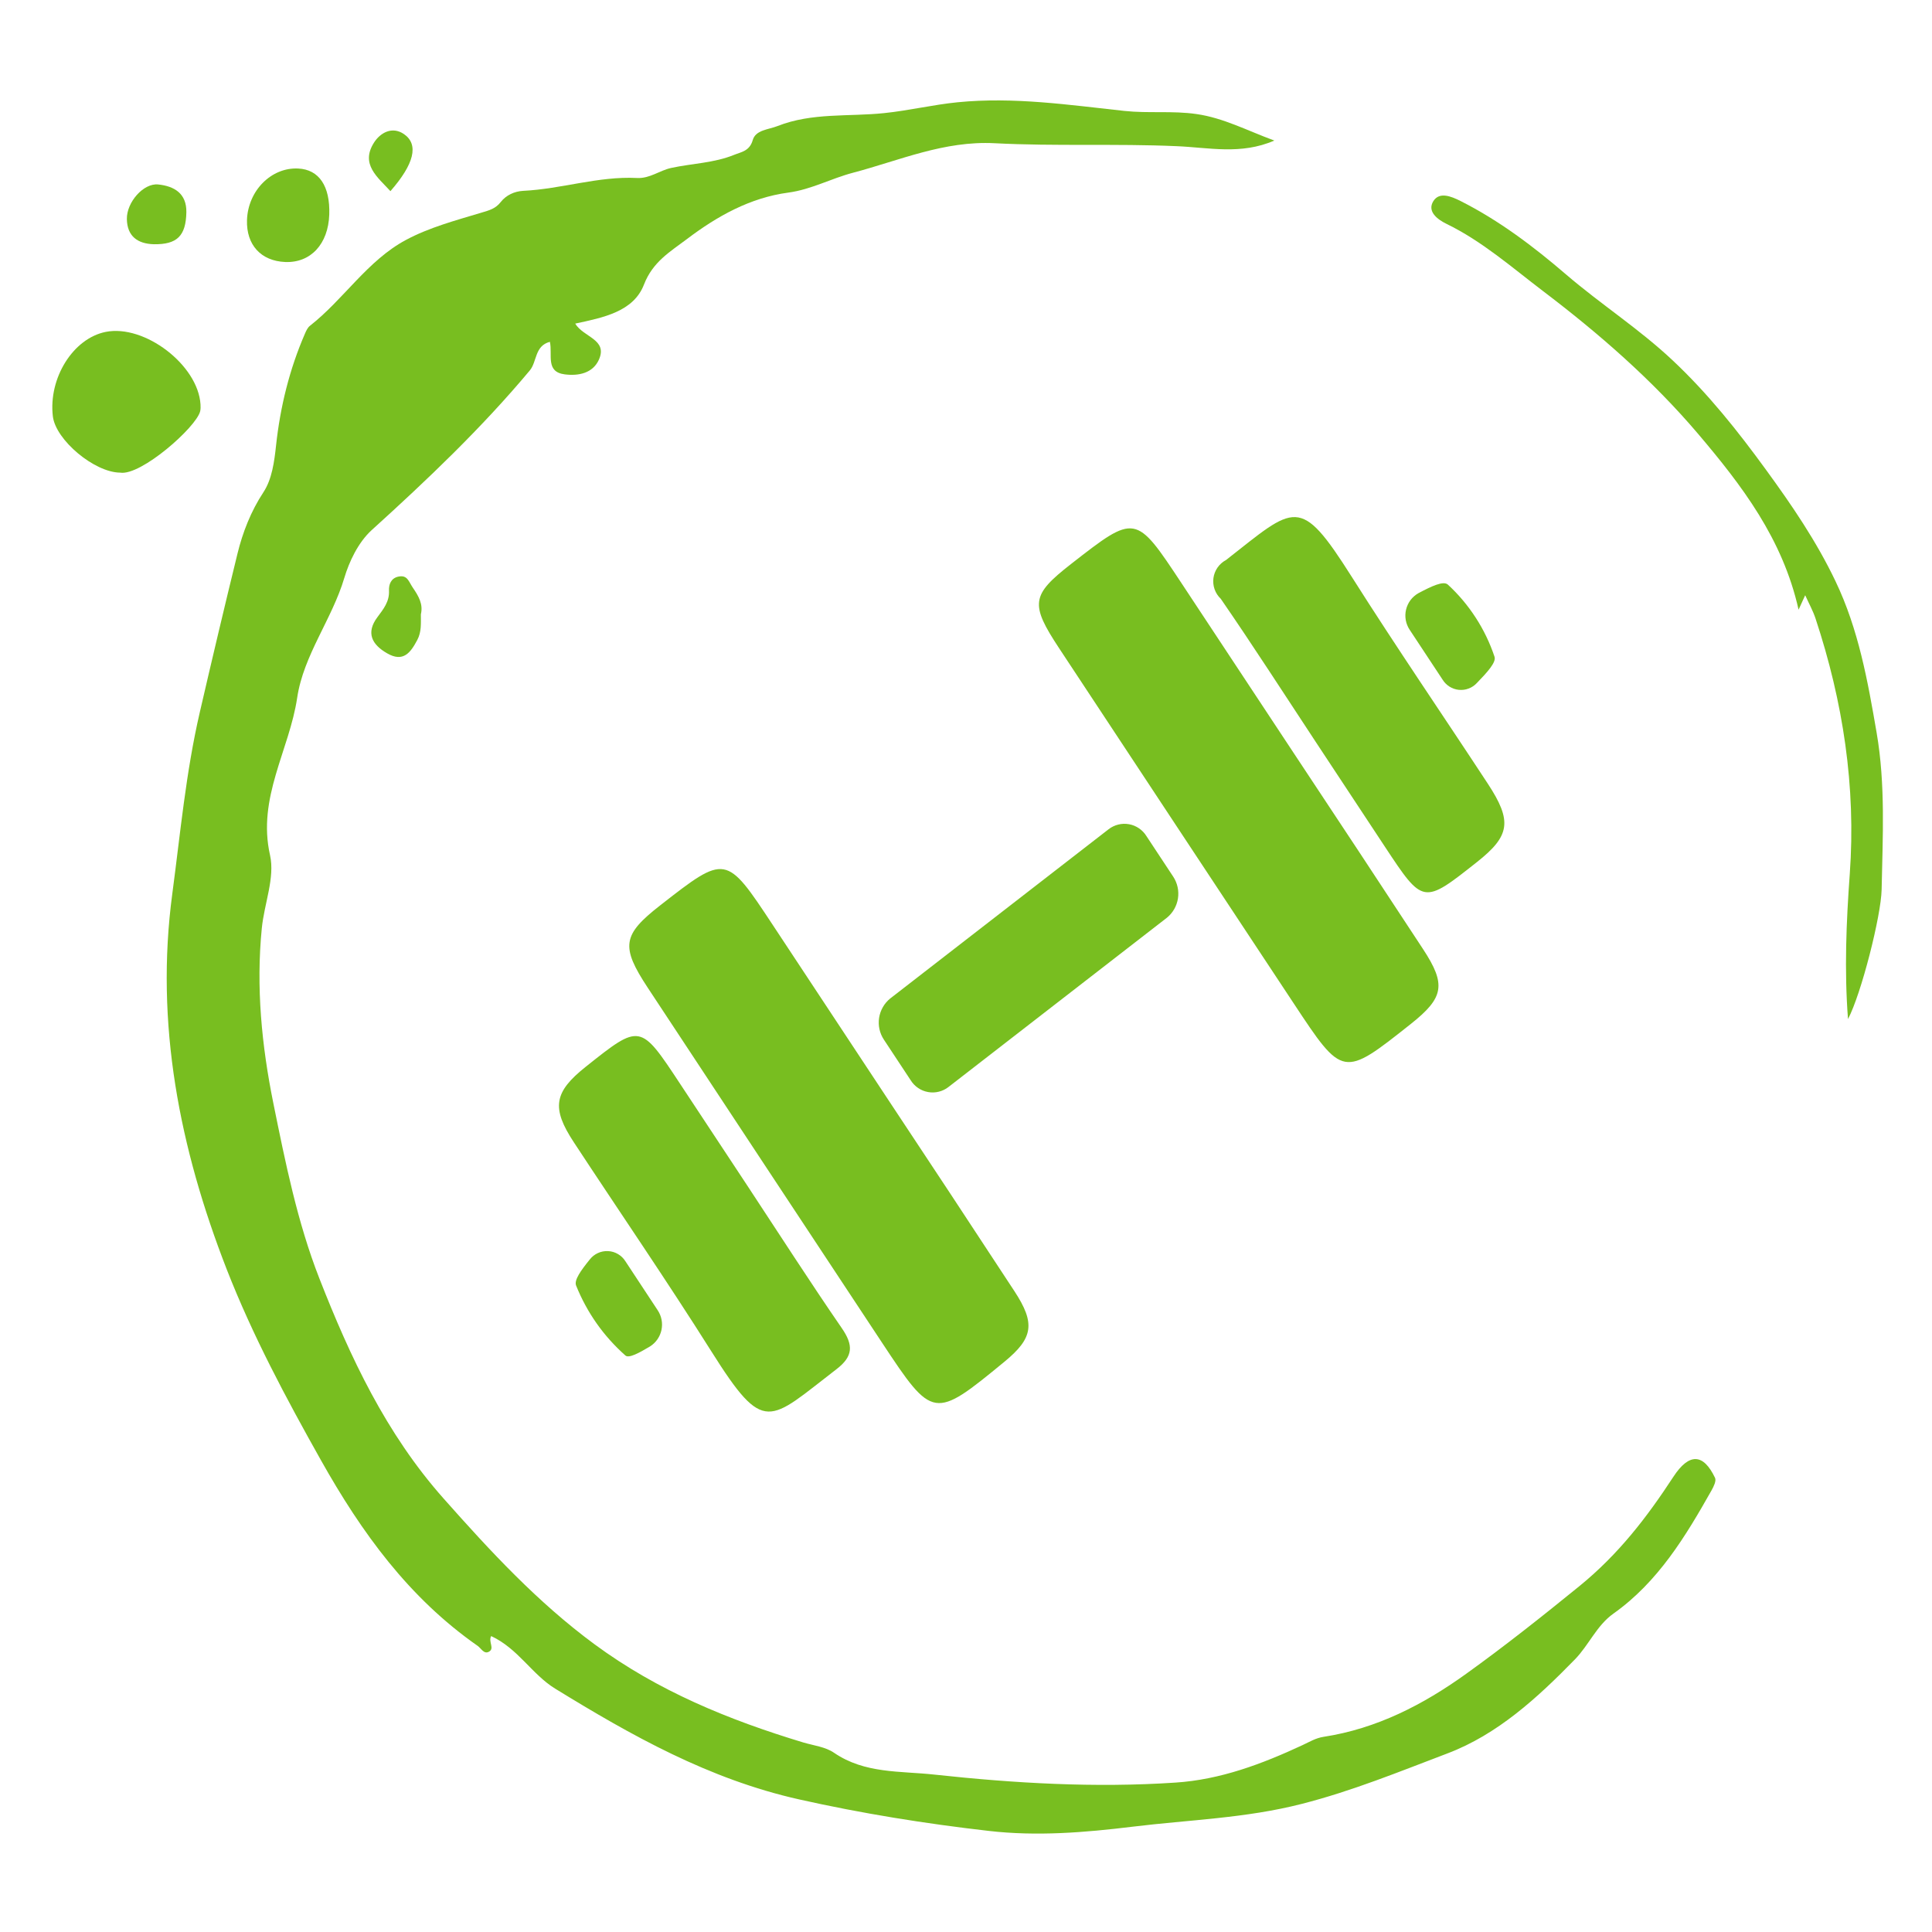
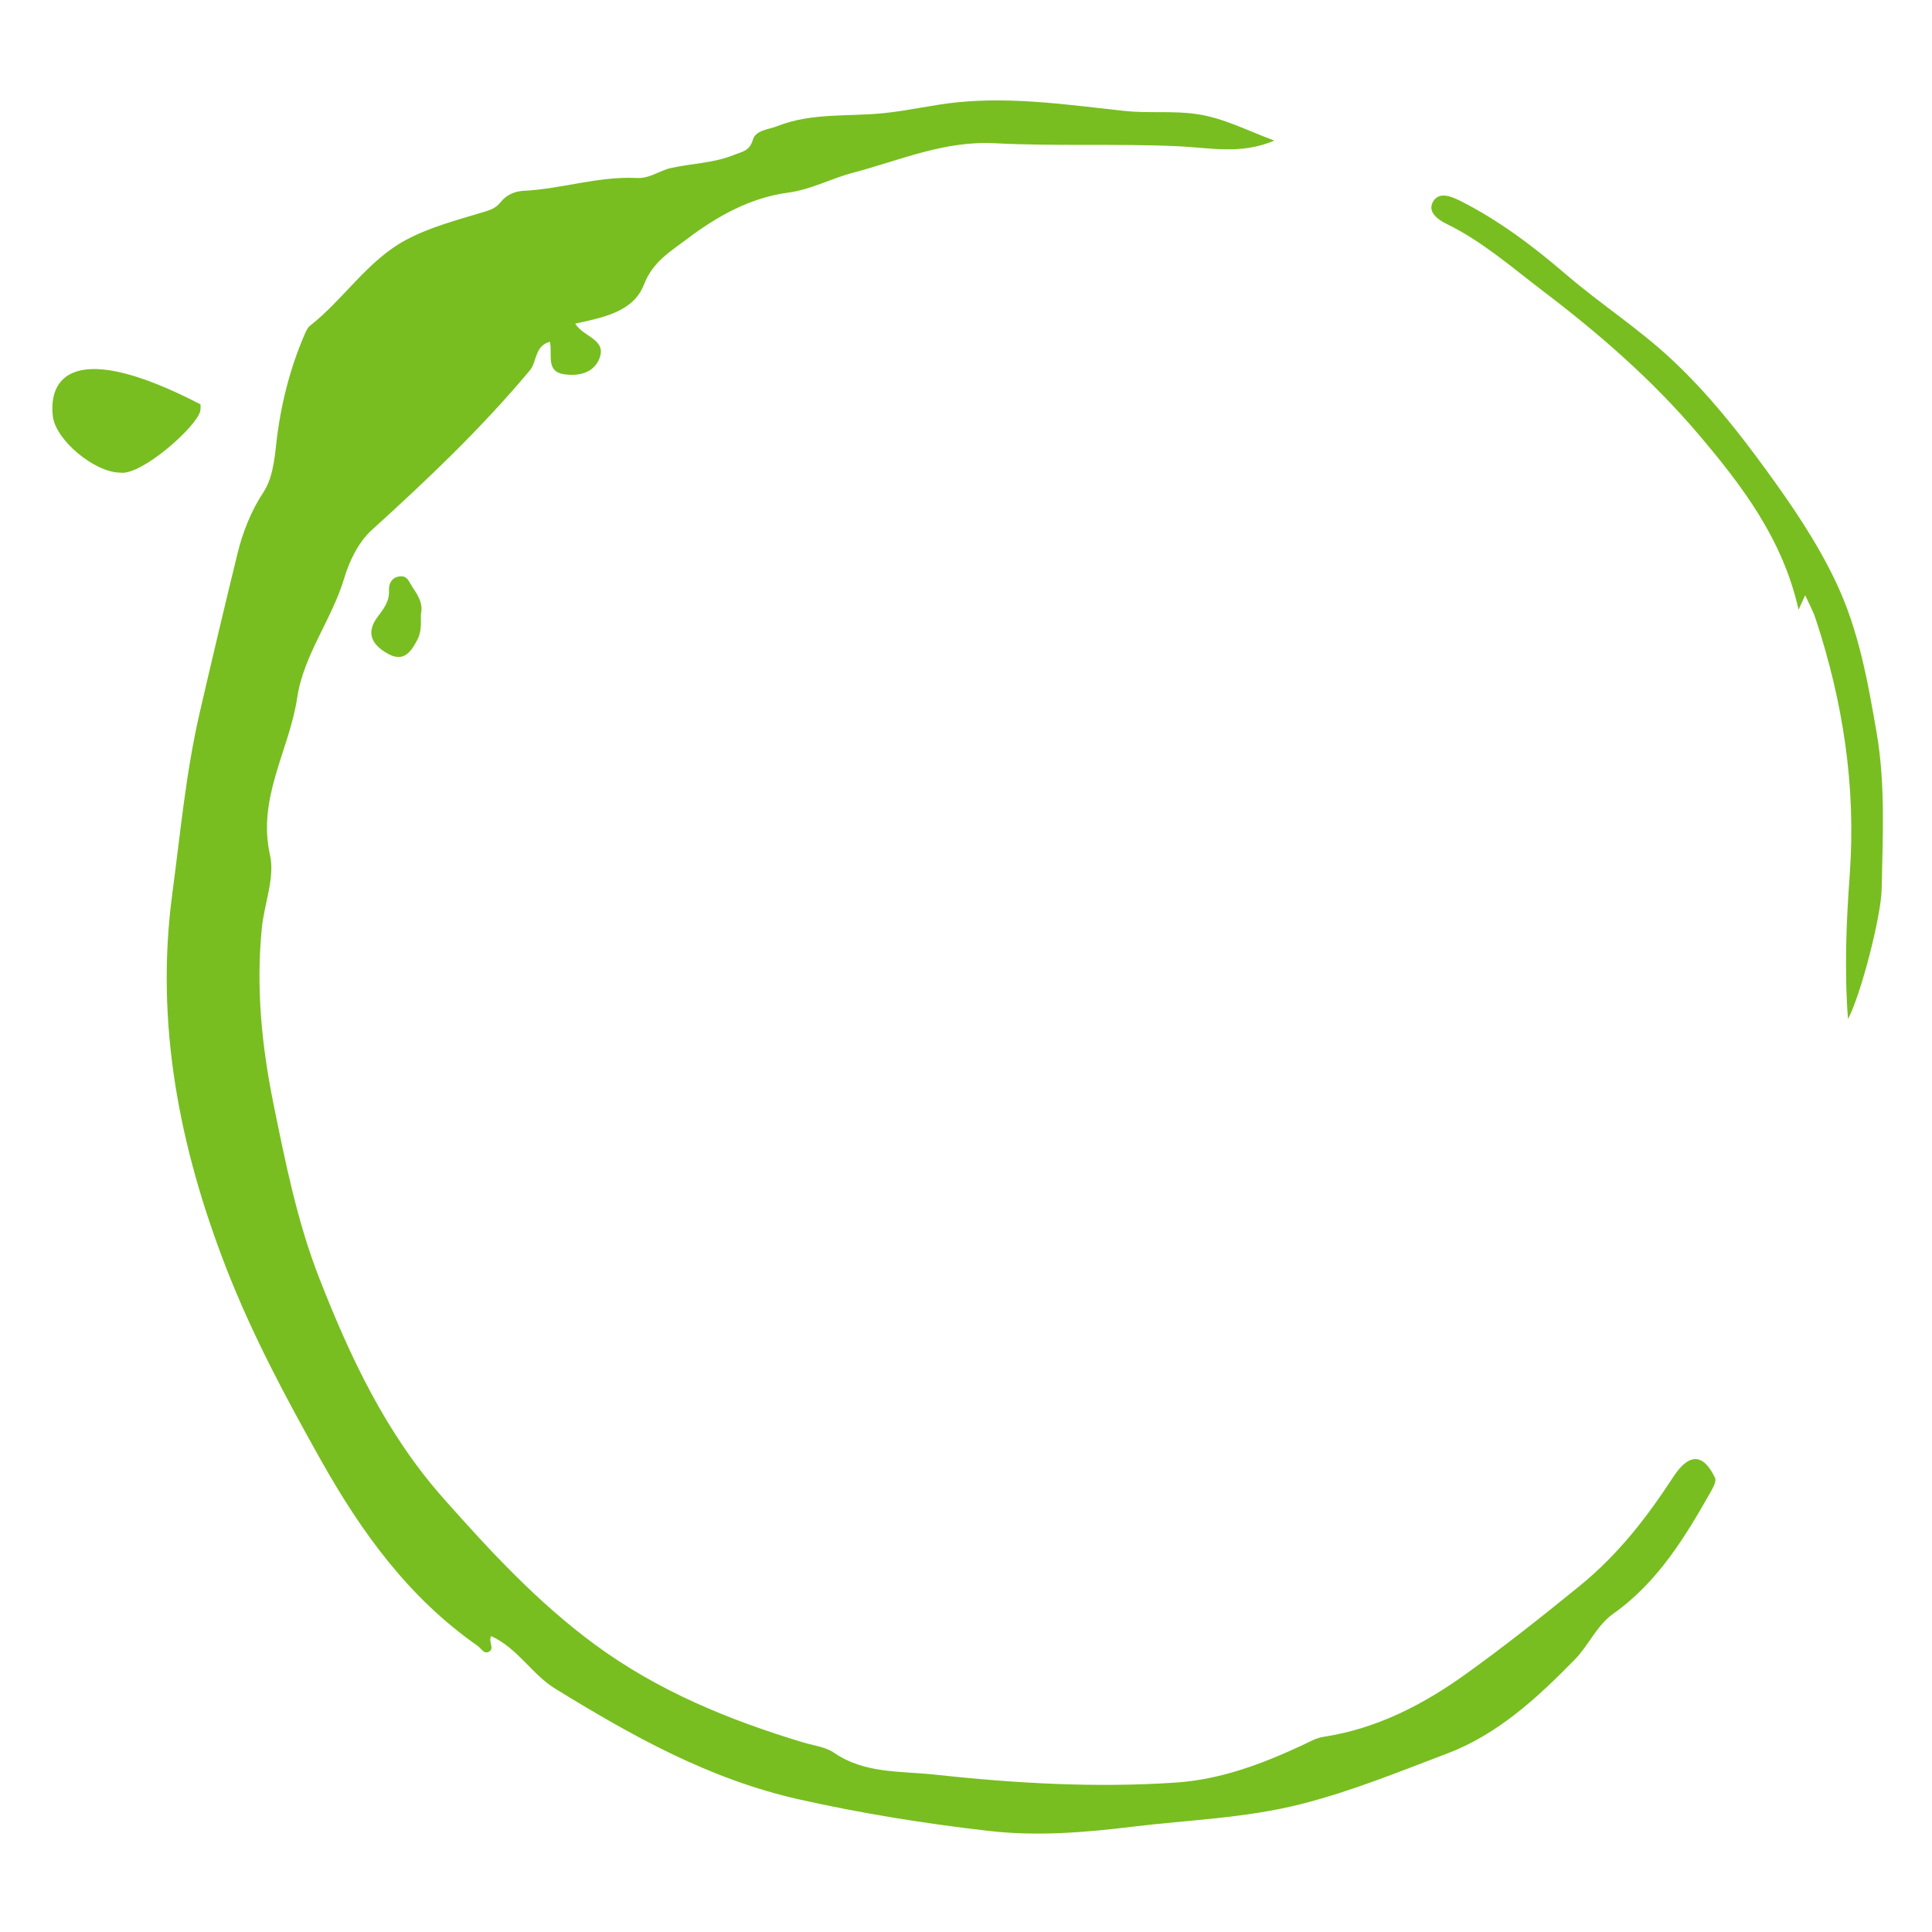
<svg xmlns="http://www.w3.org/2000/svg" width="500" viewBox="0 0 375 375" height="500" preserveAspectRatio="xMidYMid meet">
  <path fill="#78be20" d="M 324.805 286.637 C 319.656 294.512 314.172 301.668 306.574 307.855 C 299.367 313.715 292.082 319.5 284.555 324.902 C 276.242 330.879 267.215 335.535 256.922 337.113 C 255.367 337.352 254.172 338.098 252.82 338.727 C 244.98 342.379 236.879 345.434 228.152 346 C 212.527 347.047 196.93 346.133 181.367 344.449 C 174.727 343.719 167.863 344.305 161.883 340.211 C 160.219 339.062 157.93 338.809 155.914 338.211 C 141.477 333.848 127.691 328.219 115.391 319.148 C 104.336 311 95.176 301.098 86.113 290.875 C 74.914 278.262 67.965 263.422 61.98 248.121 C 57.719 237.242 55.391 225.633 53.055 214.129 C 50.785 202.902 49.68 191.602 50.816 180.176 C 51.285 175.402 53.398 170.363 52.41 165.973 C 49.891 154.832 56.168 145.613 57.684 135.426 C 58.922 127.129 64.438 120.227 66.844 112.137 C 67.746 109.109 69.48 105.328 72.133 102.902 C 82.926 93.129 93.465 83.109 102.836 71.902 C 104.25 70.211 103.758 67.117 106.734 66.348 C 107.281 68.871 105.832 72.199 109.645 72.668 C 112.289 72.996 115.066 72.453 116.25 69.805 C 118.004 65.867 113.25 65.48 111.648 62.812 C 117.121 61.637 122.973 60.492 125 55.223 C 126.715 50.785 130.125 48.828 133.328 46.406 C 139.184 41.969 145.594 38.371 153.016 37.383 C 157.465 36.785 161.328 34.637 165.602 33.52 C 174.672 31.121 183.262 27.289 193.07 27.801 C 204.812 28.414 216.605 27.852 228.352 28.371 C 234.629 28.629 240.852 30.105 247.348 27.281 C 242.07 25.348 237.488 22.887 232.234 22.137 C 227.578 21.461 222.938 22.031 218.254 21.531 C 207.508 20.371 196.789 18.766 185.848 19.852 C 181.051 20.332 176.406 21.461 171.625 21.953 C 164.727 22.68 157.633 21.824 150.934 24.461 C 149.129 25.176 146.664 25.199 146.098 27.215 C 145.488 29.348 143.824 29.512 142.477 30.062 C 138.613 31.641 134.34 31.719 130.289 32.594 C 127.996 33.09 126.125 34.688 123.621 34.547 C 116.148 34.172 108.965 36.688 101.539 37.043 C 99.867 37.133 98.23 37.879 97.188 39.219 C 96.176 40.516 94.969 40.82 93.465 41.27 C 88.48 42.773 83.312 44.141 78.758 46.59 C 71.312 50.59 66.727 58.09 60.148 63.246 C 59.711 63.59 59.43 64.203 59.188 64.766 C 56.18 71.691 54.395 78.965 53.582 86.465 C 53.242 89.652 52.785 93.02 51.137 95.531 C 48.68 99.262 47.098 103.363 46.105 107.418 C 43.59 117.691 41.145 128.008 38.766 138.312 C 36.082 149.93 35.012 161.703 33.449 173.43 C 30.055 198.715 34.867 222.902 43.996 246.352 C 49.02 259.211 55.504 271.348 62.289 283.418 C 70.203 297.504 79.363 310.137 92.695 319.449 C 93.395 319.938 93.93 321.121 94.887 320.605 C 96.078 319.977 94.73 318.672 95.336 317.562 C 100.562 319.988 103.223 324.969 107.734 327.75 C 122.602 336.891 137.609 345.332 155.066 349.254 C 167.293 351.996 179.539 353.961 191.922 355.379 C 201.234 356.453 210.539 355.699 219.855 354.559 C 230.805 353.219 241.734 352.934 252.645 350.141 C 262.434 347.645 271.625 343.875 280.918 340.348 C 290.656 336.668 298.41 329.551 305.684 322.094 C 308.406 319.309 309.91 315.5 313.172 313.195 C 321.836 307.047 327.156 298.234 332.23 289.242 C 332.633 288.52 333.156 287.438 332.895 286.867 C 330.621 282.078 327.859 281.977 324.805 286.637 Z M 324.805 286.637 " fill-opacity="1" fill-rule="nonzero" />
  <path fill="#78be20" d="M 356.266 112.805 C 352.566 105.051 347.785 98.047 342.777 91.18 C 337.297 83.645 331.52 76.387 324.672 69.957 C 318.188 63.852 310.723 59.066 304 53.297 C 297.66 47.852 291.008 42.809 283.492 39.016 C 281.598 38.066 279.379 37.195 278.215 39.035 C 276.941 41.07 279.051 42.617 280.766 43.453 C 287.676 46.816 293.414 51.871 299.445 56.457 C 310.352 64.734 320.715 73.754 329.605 84.219 C 338.051 94.176 346.023 104.57 349.102 118.34 C 349.68 117.082 349.965 116.453 350.387 115.535 C 351.129 117.184 351.918 118.586 352.402 120.078 C 357.73 136.184 360.262 152.676 359.039 169.645 C 358.363 178.961 357.969 188.273 358.695 197.801 C 361.262 192.945 365.117 177.789 365.223 172.66 C 365.43 162.492 365.988 152.305 364.254 142.227 C 362.527 132.176 360.75 122.172 356.266 112.805 Z M 356.266 112.805 " fill-opacity="1" fill-rule="nonzero" />
-   <path fill="#78be20" d="M 38.852 79.832 C 38.953 79.406 38.945 78.934 38.918 78.484 C 38.434 70.844 28.062 62.91 20.512 64.422 C 14.195 65.684 9.383 73.375 10.258 80.805 C 10.801 85.41 18.336 91.711 23.332 91.738 C 27.348 92.395 38.074 82.945 38.852 79.832 Z M 38.852 79.832 " fill-opacity="1" fill-rule="nonzero" />
-   <path fill="#78be20" d="M 47.941 42.742 C 47.797 47.535 50.656 50.66 55.359 50.855 C 60.301 51.055 63.715 47.375 63.91 41.648 C 64.094 36.125 61.93 32.91 57.891 32.711 C 52.664 32.441 48.113 37.02 47.941 42.742 Z M 47.941 42.742 " fill-opacity="1" fill-rule="nonzero" />
-   <path fill="#78be20" d="M 24.625 42.52 C 24.688 45.84 26.68 47.312 29.852 47.406 C 34.359 47.469 36.086 45.809 36.172 41.184 C 36.234 37.527 33.785 36.121 30.707 35.805 C 27.863 35.5 24.566 39.246 24.625 42.52 Z M 24.625 42.52 " fill-opacity="1" fill-rule="nonzero" />
+   <path fill="#78be20" d="M 38.852 79.832 C 38.953 79.406 38.945 78.934 38.918 78.484 C 14.195 65.684 9.383 73.375 10.258 80.805 C 10.801 85.41 18.336 91.711 23.332 91.738 C 27.348 92.395 38.074 82.945 38.852 79.832 Z M 38.852 79.832 " fill-opacity="1" fill-rule="nonzero" />
  <path fill="#78be20" d="M 80.117 114.047 C 79.32 112.883 79.102 111.566 77.352 111.914 C 75.887 112.211 75.449 113.438 75.504 114.645 C 75.598 116.801 74.414 118.227 73.238 119.816 C 71.008 122.82 72.16 125.09 75.113 126.793 C 78.27 128.633 79.691 126.684 81 124.207 C 81.832 122.637 81.688 121.008 81.691 119.238 C 82.156 117.285 81.289 115.758 80.117 114.047 Z M 80.117 114.047 " fill-opacity="1" fill-rule="nonzero" />
-   <path fill="#78be20" d="M 72.602 27.668 C 69.906 31.883 73.293 34.383 75.781 37.102 C 80.379 31.855 81.336 28.059 78.43 26.043 C 76.098 24.426 73.781 25.809 72.602 27.668 Z M 72.602 27.668 " fill-opacity="1" fill-rule="nonzero" />
-   <path fill="#78be20" d="M 273.609 122.23 C 273.418 121.945 273.262 121.645 273.137 121.328 C 273.008 121.012 272.914 120.684 272.855 120.348 C 272.797 120.012 272.773 119.672 272.781 119.328 C 272.793 118.988 272.836 118.652 272.918 118.32 C 272.996 117.988 273.109 117.664 273.254 117.355 C 273.398 117.047 273.574 116.754 273.777 116.48 C 273.984 116.207 274.215 115.957 274.473 115.734 C 274.727 115.508 275.004 115.309 275.301 115.141 C 277.852 113.793 280.141 112.688 281.023 113.465 C 283.102 115.379 284.906 117.523 286.441 119.895 C 287.977 122.266 289.191 124.793 290.086 127.473 C 290.449 128.555 288.684 130.477 286.629 132.602 C 286.41 132.836 286.164 133.043 285.895 133.219 C 285.629 133.398 285.344 133.543 285.039 133.652 C 284.738 133.766 284.43 133.844 284.109 133.883 C 283.789 133.922 283.469 133.926 283.148 133.895 C 282.828 133.863 282.516 133.793 282.211 133.688 C 281.906 133.582 281.621 133.445 281.348 133.273 C 281.074 133.102 280.824 132.902 280.598 132.672 C 280.371 132.445 280.172 132.191 280.004 131.918 Z M 121.391 244.809 C 121.211 244.52 120.996 244.258 120.754 244.02 C 120.508 243.785 120.238 243.582 119.945 243.41 C 119.652 243.238 119.34 243.102 119.016 243.004 C 118.688 242.91 118.355 242.852 118.016 242.836 C 117.676 242.82 117.34 242.844 117.004 242.91 C 116.668 242.973 116.348 243.078 116.039 243.223 C 115.73 243.363 115.441 243.543 115.176 243.754 C 114.91 243.969 114.676 244.207 114.465 244.477 C 112.766 246.578 111.41 248.453 111.816 249.512 C 113.941 254.785 117.129 259.312 121.379 263.094 C 122.039 263.699 124 262.637 126.191 261.328 C 126.469 261.148 126.73 260.941 126.969 260.711 C 127.207 260.48 127.422 260.23 127.609 259.957 C 127.797 259.684 127.957 259.395 128.09 259.09 C 128.219 258.785 128.32 258.473 128.391 258.148 C 128.457 257.82 128.496 257.492 128.5 257.164 C 128.504 256.832 128.473 256.5 128.414 256.176 C 128.352 255.848 128.258 255.531 128.133 255.223 C 128.012 254.918 127.855 254.625 127.676 254.348 Z M 145.707 231.117 C 141.133 224.184 136.555 217.254 131.977 210.32 C 124.266 198.637 124.266 198.637 113.691 207.059 C 107.508 211.977 106.992 215.039 111.375 221.707 C 120.266 235.246 129.426 248.578 138.07 262.293 C 148.406 278.695 149.145 275.906 162.363 265.758 C 165.598 263.273 165.699 261.121 163.359 257.742 C 157.332 248.992 151.57 240.012 145.707 231.125 Z M 288.789 152.121 C 280 138.723 270.957 125.52 262.379 111.969 C 252.234 95.953 251.445 98.148 237.973 108.699 C 237.645 108.871 237.344 109.082 237.066 109.328 C 236.785 109.574 236.539 109.848 236.328 110.152 C 236.117 110.457 235.941 110.781 235.805 111.129 C 235.672 111.473 235.578 111.828 235.527 112.199 C 235.477 112.566 235.473 112.934 235.512 113.305 C 235.547 113.672 235.629 114.031 235.754 114.383 C 235.875 114.73 236.039 115.062 236.242 115.375 C 236.445 115.684 236.68 115.969 236.949 116.223 C 243.246 125.355 249.25 134.711 255.367 143.98 L 268.781 164.305 C 276.234 175.59 276.234 175.59 286.672 167.328 C 293.117 162.238 293.559 159.395 288.789 152.121 Z M 171.883 212.676 C 164.594 201.633 157.305 190.598 150.016 179.566 C 140.906 165.77 140.906 165.77 128.117 175.75 C 120.812 181.457 120.445 183.703 125.734 191.727 C 140.875 214.695 156.031 237.66 171.203 260.613 C 181.078 275.555 181.27 275.574 194.973 264.301 C 200.555 259.711 201.004 256.871 196.887 250.598 C 188.59 237.93 180.254 225.289 171.883 212.676 Z M 251.199 146.301 C 243.91 135.258 236.621 124.223 229.336 113.203 C 220.414 99.703 220.41 99.703 207.891 109.469 C 200.152 115.512 199.895 117.219 205.594 125.852 C 220.746 148.824 235.91 171.773 251.078 194.711 C 260.656 209.207 260.652 209.207 273.84 198.746 C 280.281 193.637 280.734 191.105 276.207 184.211 C 267.902 171.547 259.566 158.91 251.199 146.301 Z M 222.523 162.285 C 222.34 161.984 222.125 161.707 221.879 161.453 C 221.637 161.199 221.371 160.973 221.078 160.773 C 220.789 160.574 220.48 160.41 220.152 160.273 C 219.828 160.141 219.488 160.043 219.145 159.98 C 218.797 159.918 218.445 159.895 218.094 159.902 C 217.742 159.914 217.395 159.961 217.055 160.047 C 216.711 160.133 216.383 160.25 216.062 160.406 C 215.746 160.559 215.449 160.742 215.172 160.961 L 172.766 193.824 C 172.48 194.059 172.223 194.312 171.984 194.594 C 171.746 194.875 171.535 195.176 171.355 195.496 C 171.172 195.816 171.02 196.152 170.898 196.5 C 170.777 196.848 170.688 197.203 170.633 197.566 C 170.578 197.93 170.555 198.297 170.566 198.664 C 170.578 199.031 170.621 199.395 170.699 199.754 C 170.777 200.113 170.891 200.465 171.031 200.805 C 171.176 201.145 171.348 201.465 171.547 201.773 L 176.754 209.66 C 176.938 209.961 177.152 210.238 177.395 210.492 C 177.637 210.746 177.906 210.973 178.195 211.172 C 178.488 211.371 178.797 211.539 179.121 211.672 C 179.449 211.805 179.785 211.902 180.133 211.965 C 180.48 212.027 180.828 212.055 181.18 212.043 C 181.531 212.031 181.879 211.984 182.223 211.898 C 182.562 211.812 182.895 211.695 183.211 211.539 C 183.527 211.387 183.824 211.203 184.102 210.984 L 226.508 178.121 C 226.793 177.887 227.055 177.629 227.293 177.348 C 227.531 177.066 227.738 176.766 227.922 176.445 C 228.105 176.129 228.254 175.793 228.375 175.445 C 228.496 175.098 228.586 174.742 228.641 174.379 C 228.699 174.016 228.719 173.648 228.707 173.281 C 228.699 172.914 228.652 172.551 228.574 172.191 C 228.496 171.828 228.387 171.48 228.242 171.141 C 228.102 170.801 227.93 170.477 227.727 170.168 Z M 222.523 162.285 " fill-opacity="1" fill-rule="nonzero" />
</svg>